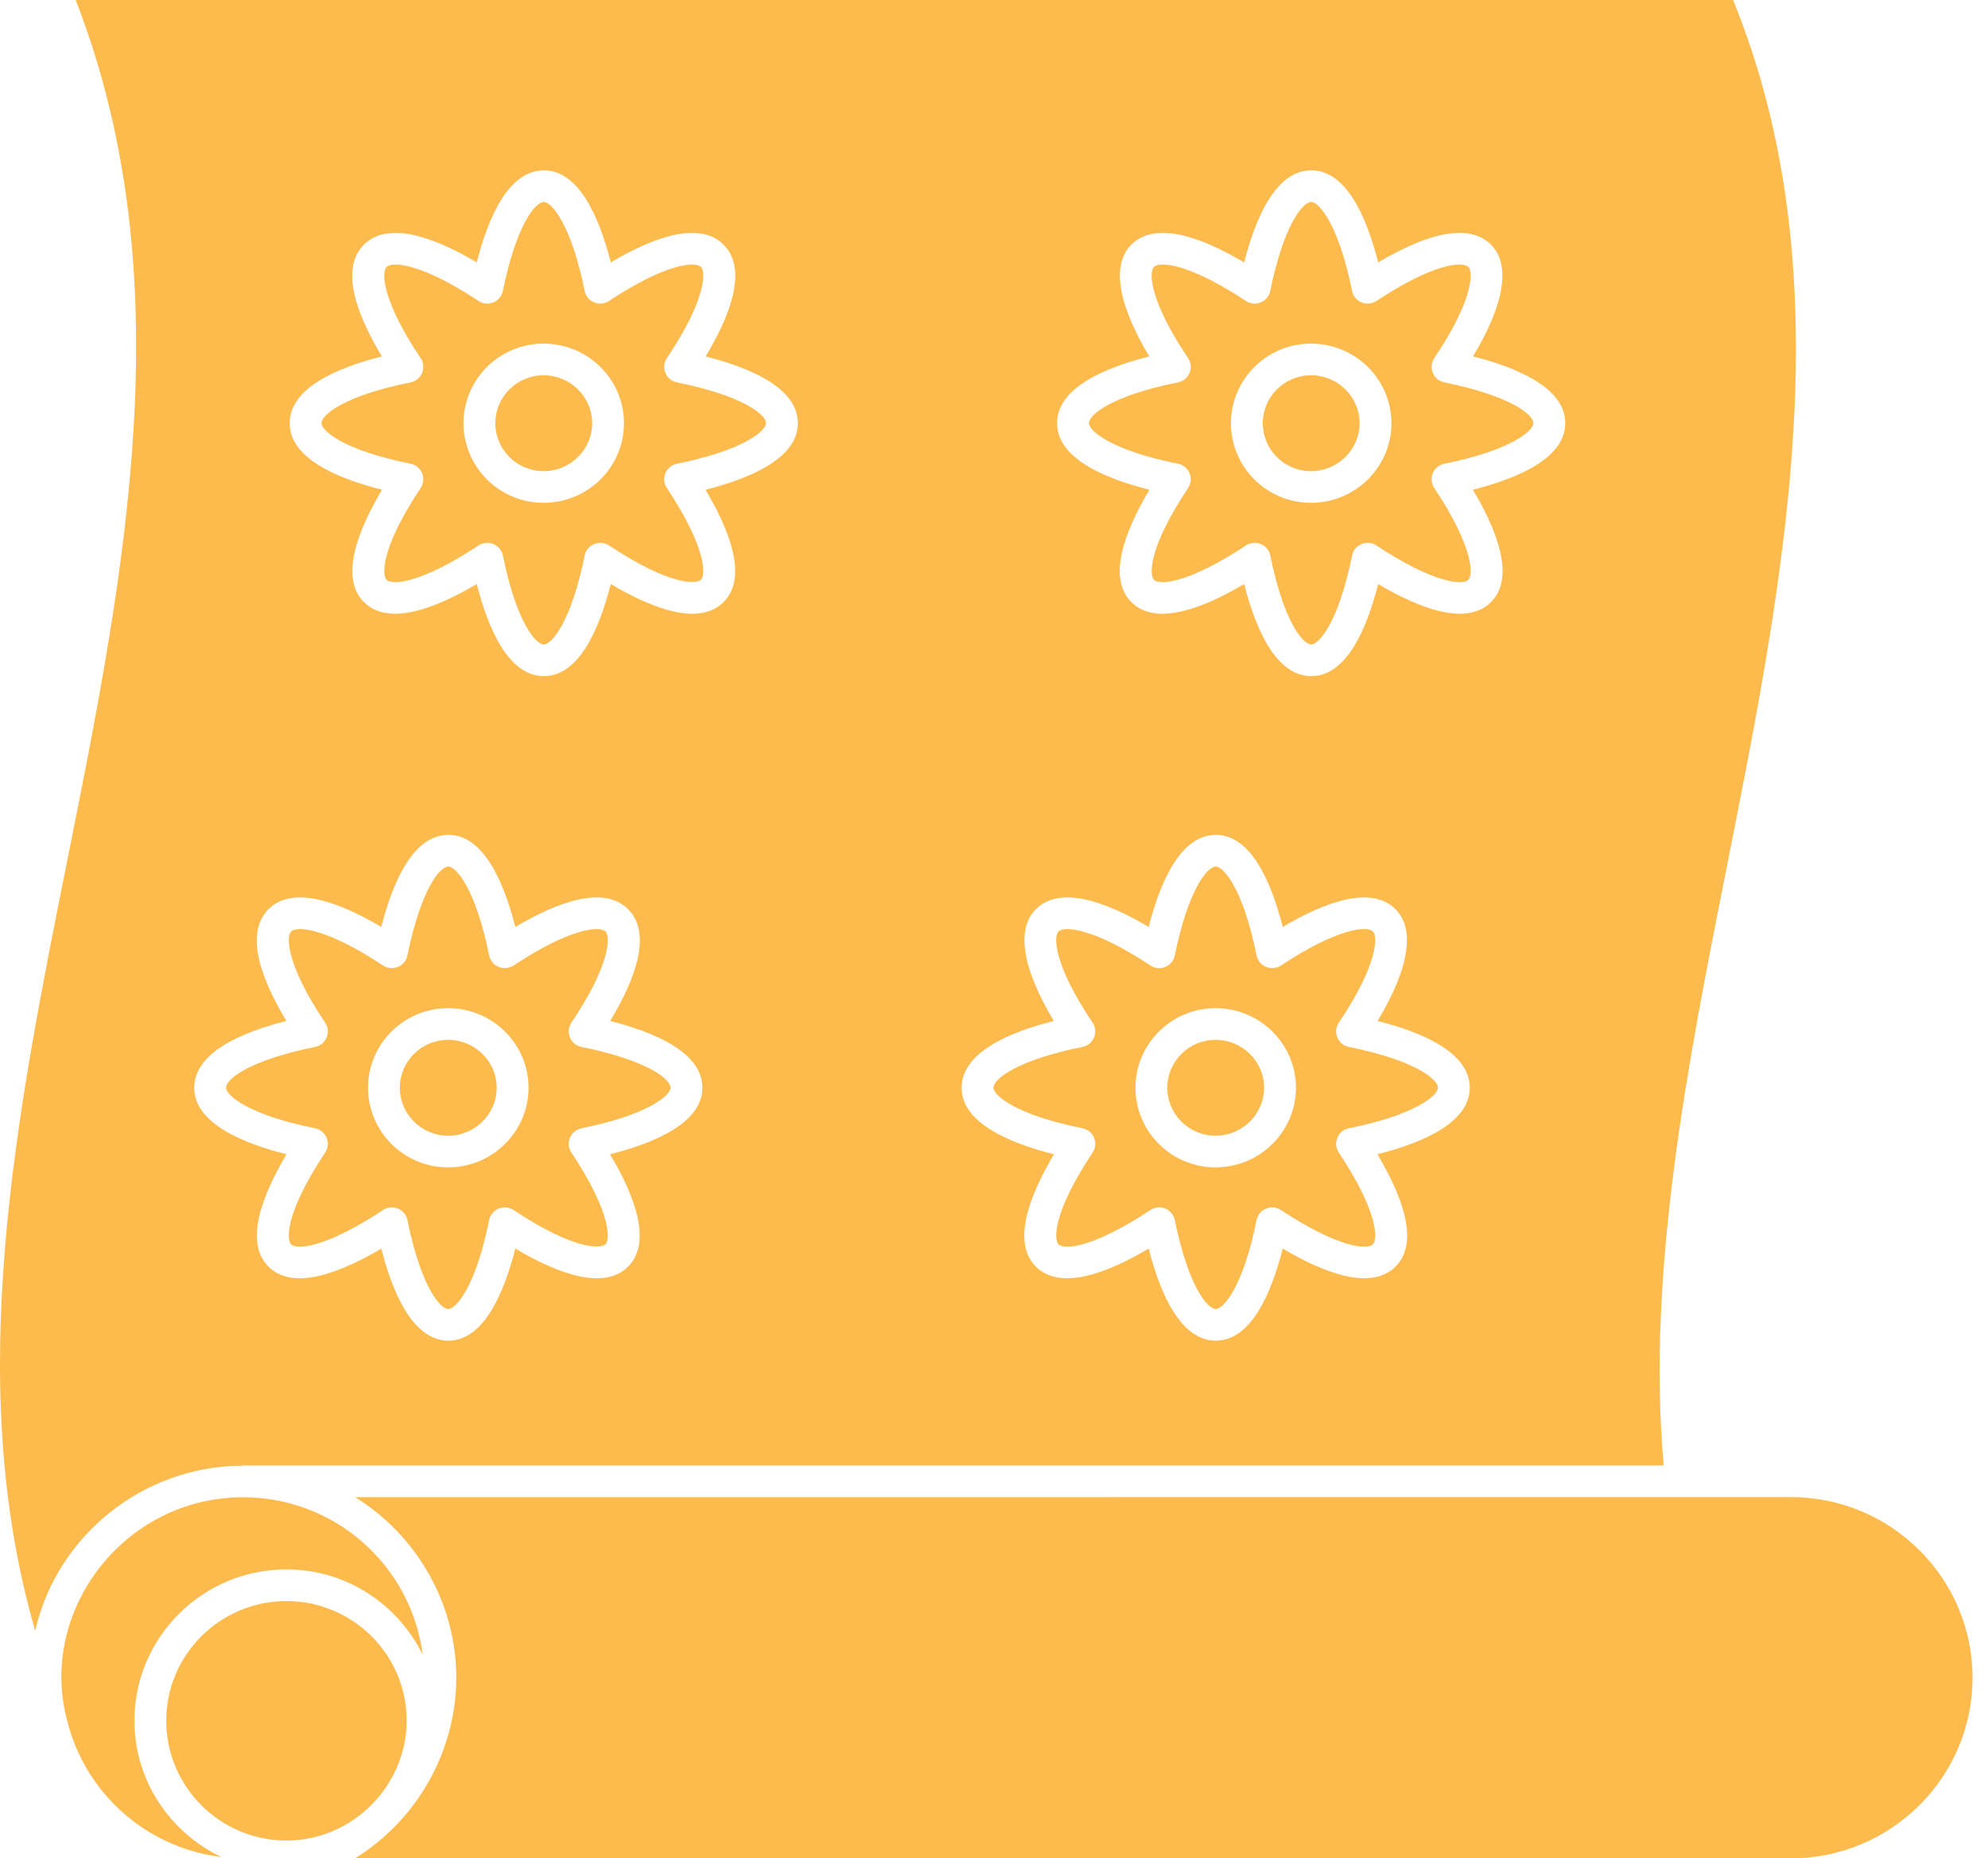
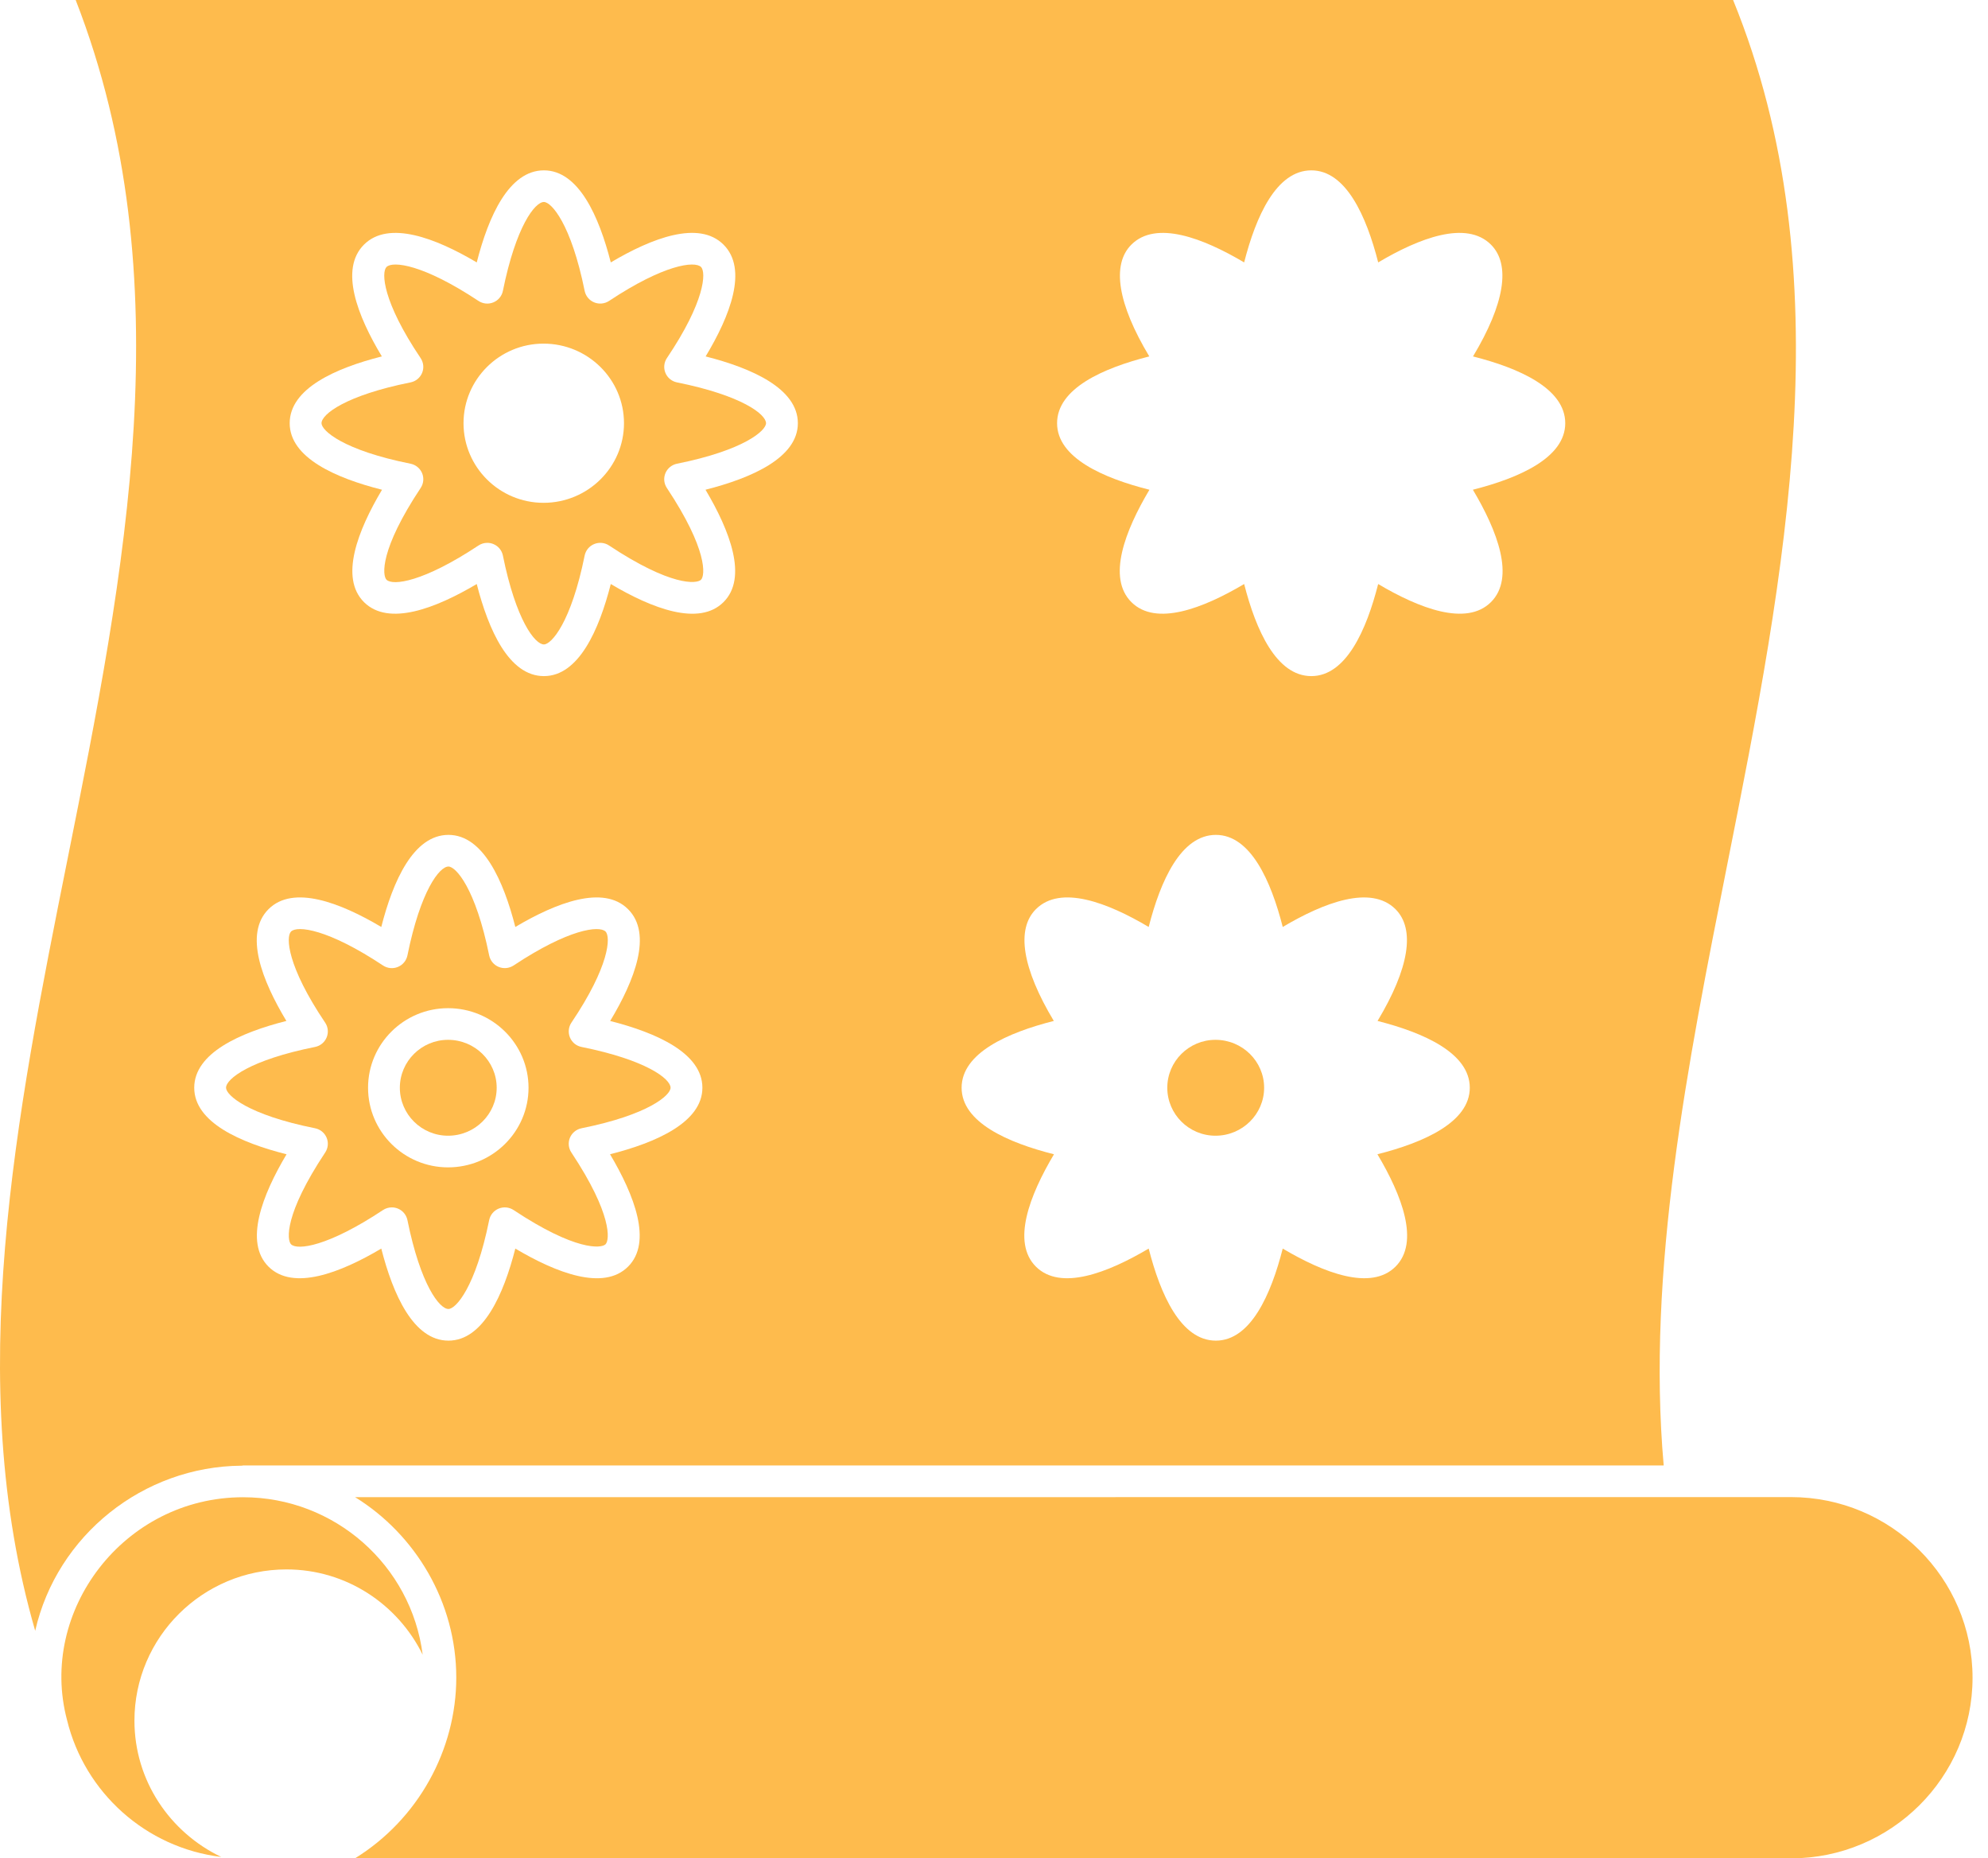
<svg xmlns="http://www.w3.org/2000/svg" width="107" height="100" viewBox="0 0 107 100" fill="none">
  <path d="M24.116 61.114C25.559 61.114 26.733 59.956 26.733 58.533C26.733 57.111 25.559 55.954 24.116 55.954C22.686 55.954 21.521 57.111 21.521 58.533C21.521 59.956 22.686 61.114 24.116 61.114Z" fill="#FEBB4D" />
-   <path d="M29.254 25.354C30.698 25.354 31.872 24.197 31.872 22.774C31.872 21.352 30.698 20.194 29.254 20.194C27.824 20.194 26.66 21.352 26.66 22.774C26.66 24.197 27.824 25.354 29.254 25.354Z" fill="#FEBB4D" />
  <path d="M22.096 24.953C22.376 25.009 22.608 25.199 22.719 25.461C22.827 25.722 22.799 26.021 22.642 26.257C20.432 29.584 20.578 30.973 20.804 31.197C21.143 31.529 22.782 31.323 25.753 29.354C25.895 29.259 26.061 29.211 26.228 29.211C26.338 29.211 26.45 29.232 26.555 29.276C26.82 29.384 27.011 29.617 27.067 29.894C27.771 33.38 28.795 34.678 29.275 34.678C29.675 34.678 30.737 33.509 31.468 29.894C31.525 29.616 31.717 29.384 31.98 29.276C32.244 29.167 32.547 29.196 32.782 29.354C36.114 31.562 37.502 31.423 37.73 31.197C37.956 30.973 38.101 29.585 35.892 26.257C35.734 26.021 35.706 25.723 35.815 25.461C35.925 25.2 36.158 25.01 36.437 24.953C40.058 24.225 41.23 23.17 41.23 22.773C41.23 22.296 39.929 21.278 36.437 20.577C36.156 20.521 35.923 20.329 35.815 20.067C35.706 19.804 35.736 19.505 35.895 19.268C37.946 16.225 38.017 14.651 37.73 14.366C37.392 14.034 35.746 14.226 32.782 16.193C32.547 16.349 32.242 16.38 31.98 16.271C31.717 16.163 31.525 15.931 31.468 15.653C30.737 12.039 29.675 10.869 29.275 10.869C28.795 10.869 27.771 12.168 27.067 15.653C27.011 15.93 26.82 16.163 26.555 16.271C26.291 16.381 25.988 16.35 25.753 16.193C22.786 14.226 21.145 14.033 20.804 14.366C20.518 14.651 20.588 16.226 22.638 19.268C22.797 19.505 22.829 19.804 22.719 20.067C22.61 20.329 22.376 20.522 22.096 20.577C18.606 21.275 17.305 22.294 17.305 22.773C17.305 23.172 18.476 24.229 22.096 24.953ZM29.255 18.491C31.643 18.491 33.585 20.412 33.585 22.773C33.585 25.135 31.643 27.057 29.255 27.057C26.88 27.057 24.948 25.135 24.948 22.773C24.948 20.412 26.88 18.491 29.255 18.491Z" fill="#FEBB4D" />
-   <path d="M58.263 60.713C58.543 60.769 58.775 60.959 58.886 61.221C58.994 61.482 58.966 61.781 58.809 62.017C56.599 65.345 56.745 66.734 56.969 66.957C57.31 67.29 58.946 67.084 61.918 65.114C62.06 65.019 62.225 64.971 62.393 64.971C62.503 64.971 62.615 64.992 62.721 65.036C62.985 65.144 63.175 65.377 63.232 65.654C63.937 69.139 64.962 70.438 65.442 70.438C65.842 70.438 66.904 69.269 67.633 65.654C67.69 65.377 67.88 65.144 68.145 65.036C68.411 64.927 68.712 64.957 68.948 65.114C71.918 67.083 73.565 67.292 73.897 66.957C74.122 66.733 74.268 65.343 72.057 62.018C71.9 61.782 71.871 61.483 71.98 61.221C72.088 60.96 72.323 60.77 72.602 60.713C76.223 59.985 77.395 58.93 77.395 58.533C77.395 58.056 76.094 57.038 72.602 56.337C72.321 56.281 72.088 56.09 71.98 55.827C71.869 55.563 71.901 55.264 72.06 55.028C74.112 51.986 74.184 50.411 73.897 50.126C73.555 49.788 71.908 49.991 68.948 51.953C68.71 52.109 68.409 52.139 68.145 52.031C67.88 51.923 67.69 51.69 67.633 51.413C66.904 47.799 65.842 46.629 65.442 46.629C64.962 46.629 63.937 47.928 63.232 51.413C63.175 51.69 62.985 51.923 62.721 52.031C62.456 52.141 62.154 52.111 61.918 51.953C58.951 49.986 57.31 49.793 56.969 50.126C56.681 50.411 56.753 51.986 58.805 55.028C58.964 55.264 58.996 55.564 58.885 55.827C58.777 56.09 58.543 56.282 58.263 56.337C54.771 57.034 53.47 58.054 53.47 58.533C53.47 58.932 54.642 59.989 58.263 60.713ZM65.422 54.251C67.81 54.251 69.752 56.172 69.752 58.533C69.752 60.895 67.81 62.817 65.422 62.817C63.047 62.817 61.115 60.895 61.115 58.533C61.115 56.172 63.047 54.251 65.422 54.251Z" fill="#FEBB4D" />
-   <path d="M70.56 25.354C72.003 25.354 73.177 24.197 73.177 22.774C73.177 21.352 72.003 20.194 70.56 20.194C69.13 20.194 67.966 21.352 67.966 22.774C67.966 24.197 69.13 25.354 70.56 25.354Z" fill="#FEBB4D" />
-   <path d="M63.402 24.953C63.681 25.009 63.914 25.199 64.024 25.461C64.133 25.722 64.104 26.021 63.947 26.257C61.738 29.585 61.883 30.974 62.107 31.197C62.445 31.529 64.084 31.323 67.056 29.354C67.199 29.259 67.364 29.211 67.531 29.211C67.642 29.211 67.754 29.232 67.859 29.276C68.124 29.384 68.314 29.616 68.371 29.894C69.075 33.379 70.1 34.678 70.581 34.678C70.98 34.678 72.042 33.509 72.772 29.894C72.828 29.616 73.019 29.384 73.283 29.276C73.548 29.167 73.85 29.196 74.086 29.354C77.057 31.323 78.704 31.534 79.035 31.197C79.261 30.973 79.406 29.583 77.195 26.258C77.038 26.022 77.01 25.723 77.118 25.461C77.227 25.2 77.461 25.01 77.741 24.953C81.362 24.225 82.534 23.17 82.534 22.773C82.534 22.296 81.233 21.278 77.741 20.577C77.46 20.521 77.227 20.329 77.118 20.067C77.008 19.803 77.04 19.504 77.199 19.267C79.251 16.226 79.323 14.651 79.035 14.366C78.692 14.026 77.046 14.231 74.086 16.193C73.849 16.349 73.546 16.38 73.283 16.271C73.019 16.163 72.828 15.93 72.772 15.653C72.042 12.039 70.98 10.869 70.581 10.869C70.1 10.869 69.075 12.168 68.371 15.653C68.314 15.93 68.124 16.163 67.859 16.271C67.595 16.381 67.292 16.35 67.056 16.193C64.089 14.226 62.449 14.033 62.107 14.366C61.82 14.651 61.892 16.226 63.944 19.267C64.103 19.504 64.135 19.804 64.024 20.067C63.915 20.329 63.681 20.522 63.402 20.577C59.91 21.274 58.608 22.294 58.608 22.773C58.608 23.172 59.781 24.229 63.402 24.953ZM70.56 18.491C72.949 18.491 74.891 20.412 74.891 22.773C74.891 25.135 72.949 27.057 70.56 27.057C68.185 27.057 66.254 25.135 66.254 22.773C66.254 20.412 68.185 18.491 70.56 18.491Z" fill="#FEBB4D" />
  <path d="M65.421 61.114C66.865 61.114 68.039 59.956 68.039 58.533C68.039 57.111 66.865 55.954 65.421 55.954C63.991 55.954 62.827 57.111 62.827 58.533C62.827 59.956 63.991 61.114 65.421 61.114Z" fill="#FEBB4D" />
-   <path d="M16.958 60.713C17.237 60.769 17.47 60.959 17.58 61.221C17.689 61.482 17.66 61.781 17.503 62.017C15.294 65.344 15.439 66.733 15.665 66.957C16.003 67.29 17.644 67.084 20.614 65.114C20.756 65.019 20.922 64.971 21.089 64.971C21.199 64.971 21.311 64.992 21.417 65.036C21.681 65.144 21.872 65.377 21.929 65.654C22.633 69.139 23.656 70.438 24.136 70.438C24.536 70.438 25.598 69.269 26.329 65.654C26.386 65.376 26.578 65.144 26.841 65.036C27.107 64.927 27.406 64.957 27.644 65.114C30.974 67.323 32.365 67.184 32.591 66.957C32.817 66.733 32.962 65.345 30.753 62.017C30.596 61.781 30.567 61.483 30.676 61.221C30.787 60.96 31.019 60.77 31.298 60.713C34.919 59.985 36.092 58.93 36.092 58.533C36.092 58.056 34.791 57.038 31.298 56.337C31.017 56.281 30.785 56.09 30.676 55.827C30.567 55.564 30.598 55.264 30.756 55.028C32.807 51.985 32.879 50.411 32.591 50.126C32.253 49.794 30.609 49.986 27.644 51.953C27.406 52.109 27.105 52.139 26.841 52.031C26.578 51.923 26.386 51.691 26.329 51.413C25.598 47.799 24.536 46.629 24.136 46.629C23.656 46.629 22.633 47.928 21.929 51.413C21.872 51.69 21.681 51.923 21.417 52.031C21.153 52.141 20.85 52.111 20.614 51.953C17.647 49.986 16.005 49.793 15.665 50.126C15.379 50.411 15.449 51.986 17.5 55.028C17.659 55.264 17.69 55.564 17.58 55.827C17.471 56.09 17.237 56.282 16.958 56.337C13.467 57.035 12.166 58.054 12.166 58.533C12.166 58.932 13.337 59.989 16.958 60.713ZM24.116 54.251C26.505 54.251 28.447 56.172 28.447 58.533C28.447 60.895 26.505 62.817 24.116 62.817C21.741 62.817 19.81 60.895 19.81 58.533C19.809 56.172 21.741 54.251 24.116 54.251Z" fill="#FEBB4D" />
+   <path d="M16.958 60.713C17.237 60.769 17.47 60.959 17.58 61.221C17.689 61.482 17.66 61.781 17.503 62.017C15.294 65.344 15.439 66.733 15.665 66.957C16.003 67.29 17.644 67.084 20.614 65.114C20.756 65.019 20.922 64.971 21.089 64.971C21.199 64.971 21.311 64.992 21.417 65.036C21.681 65.144 21.872 65.377 21.929 65.654C22.633 69.139 23.656 70.438 24.136 70.438C24.536 70.438 25.598 69.269 26.329 65.654C26.386 65.376 26.578 65.144 26.841 65.036C27.107 64.927 27.406 64.957 27.644 65.114C30.974 67.323 32.365 67.184 32.591 66.957C32.817 66.733 32.962 65.345 30.753 62.017C30.596 61.781 30.567 61.483 30.676 61.221C30.787 60.96 31.019 60.77 31.298 60.713C34.919 59.985 36.092 58.93 36.092 58.533C36.092 58.056 34.791 57.038 31.298 56.337C31.017 56.281 30.785 56.09 30.676 55.827C30.567 55.564 30.598 55.264 30.756 55.028C32.807 51.985 32.879 50.411 32.591 50.126C32.253 49.794 30.609 49.986 27.644 51.953C27.406 52.109 27.105 52.139 26.841 52.031C26.578 51.923 26.386 51.691 26.329 51.413C25.598 47.799 24.536 46.629 24.136 46.629C23.656 46.629 22.633 47.928 21.929 51.413C21.872 51.69 21.681 51.923 21.417 52.031C21.153 52.141 20.85 52.111 20.614 51.953C17.647 49.986 16.005 49.793 15.665 50.126C15.379 50.411 15.449 51.986 17.5 55.028C17.659 55.264 17.69 55.564 17.58 55.827C17.471 56.09 17.237 56.282 16.958 56.337C13.467 57.035 12.166 58.054 12.166 58.533C12.166 58.932 13.337 59.989 16.958 60.713ZM24.116 54.251C26.505 54.251 28.447 56.172 28.447 58.533C28.447 60.895 26.505 62.817 24.116 62.817C21.741 62.817 19.81 60.895 19.81 58.533C19.809 56.172 21.741 54.251 24.116 54.251" fill="#FEBB4D" />
  <path d="M13.001 78.87C13.016 78.87 13.029 78.866 13.044 78.866C13.059 78.865 13.072 78.857 13.088 78.857H89.545C88.619 68.397 90.831 57.259 92.975 46.477C96.076 30.869 99.284 14.736 93.28 0H4.073C9.9 14.958 6.72 30.828 3.643 46.19C0.868 60.041 -1.992 74.313 1.894 87.754C3.067 82.609 7.711 78.908 13.001 78.87ZM61.858 19.179C60.162 16.353 59.815 14.238 60.896 13.162C62.224 11.84 64.759 12.814 66.964 14.121C67.596 11.642 68.698 9.167 70.58 9.167C72.448 9.167 73.547 11.642 74.179 14.121C76.38 12.814 78.918 11.84 80.246 13.162C81.326 14.238 80.98 16.354 79.282 19.18C81.766 19.809 84.246 20.906 84.246 22.774C84.246 24.63 81.763 25.723 79.275 26.353C80.587 28.555 81.569 31.085 80.246 32.402C78.924 33.716 76.385 32.736 74.177 31.427C73.547 33.906 72.448 36.382 70.58 36.382C68.698 36.382 67.596 33.905 66.964 31.427C64.756 32.734 62.221 33.718 60.896 32.402C59.575 31.087 60.555 28.556 61.866 26.354C59.379 25.727 56.895 24.634 56.895 22.774C56.895 20.902 59.374 19.807 61.858 19.179ZM56.719 54.938C55.024 52.113 54.677 49.998 55.758 48.922C57.086 47.598 59.621 48.574 61.826 49.881C62.458 47.402 63.56 44.926 65.442 44.926C67.31 44.926 68.409 47.402 69.041 49.881C71.242 48.574 73.778 47.6 75.108 48.922C76.188 49.998 75.842 52.114 74.144 54.939C76.628 55.569 79.108 56.666 79.108 58.533C79.108 60.389 76.624 61.483 74.137 62.112C75.449 64.314 76.43 66.845 75.108 68.161C73.786 69.475 71.247 68.495 69.04 67.187C68.409 69.666 67.31 72.141 65.442 72.141C63.56 72.141 62.458 69.665 61.826 67.187C59.616 68.495 57.084 69.476 55.758 68.161C54.437 66.847 55.417 64.316 56.728 62.113C54.241 61.486 51.757 60.394 51.757 58.533C51.757 56.661 54.236 55.566 56.719 54.938ZM20.552 19.179C19.238 16.997 18.261 14.488 19.592 13.162C20.919 11.84 23.456 12.814 25.66 14.121C26.291 11.642 27.395 9.167 29.275 9.167C31.143 9.167 32.242 11.642 32.874 14.121C35.077 12.814 37.609 11.838 38.94 13.162C40.273 14.486 39.295 16.997 37.979 19.18C40.462 19.81 42.943 20.907 42.943 22.774C42.943 24.63 40.457 25.723 37.972 26.353C39.283 28.556 40.263 31.088 38.94 32.402C37.619 33.719 35.082 32.737 32.874 31.427C32.242 33.905 31.143 36.382 29.275 36.382C27.395 36.382 26.293 33.905 25.66 31.427C23.451 32.734 20.917 33.718 19.592 32.402C18.271 31.087 19.25 28.556 20.561 26.354C18.075 25.727 15.592 24.634 15.592 22.774C15.592 20.903 18.07 19.807 20.552 19.179ZM15.414 54.938C14.1 52.757 13.123 50.248 14.454 48.922C15.782 47.598 18.318 48.574 20.522 49.881C21.153 47.402 22.257 44.926 24.137 44.926C26.005 44.926 27.104 47.402 27.736 49.881C29.94 48.574 32.473 47.598 33.802 48.922C35.135 50.246 34.157 52.756 32.841 54.94C35.324 55.57 37.805 56.666 37.805 58.533C37.805 60.389 35.319 61.483 32.834 62.112C34.145 64.315 35.125 66.847 33.802 68.161C32.481 69.477 29.945 68.497 27.736 67.187C27.104 69.665 26.005 72.141 24.137 72.141C22.257 72.141 21.154 69.665 20.522 67.187C18.315 68.495 15.779 69.476 14.454 68.161C13.133 66.847 14.111 64.315 15.423 62.113C12.937 61.486 10.454 60.394 10.454 58.533C10.454 56.662 12.932 55.566 15.414 54.938Z" fill="#FEBB4D" />
  <path d="M7.236 92.589C7.236 88.103 10.907 84.452 15.419 84.452C18.648 84.452 21.42 86.337 22.75 89.043C22.137 84.238 18.019 80.568 13.085 80.568C6.657 80.568 2.044 86.7 3.611 92.569C4.56 96.456 7.85 99.434 11.907 99.924C9.155 98.609 7.236 95.828 7.236 92.589Z" fill="#FEBB4D" />
-   <path d="M21.889 92.589C21.889 89.041 18.986 86.155 15.418 86.155C11.851 86.155 8.947 89.041 8.947 92.589C8.947 96.147 11.851 99.041 15.418 99.041C18.995 99.041 21.889 96.066 21.889 92.589Z" fill="#FEBB4D" />
  <path d="M96.393 80.56C-0.97 80.567 23.013 80.565 19.114 80.565C22.359 82.571 24.558 86.211 24.558 90.273C24.558 94.154 22.511 97.898 19.104 100H96.393C101.782 100 106.168 95.64 106.168 90.281C106.168 84.921 101.782 80.56 96.393 80.56Z" fill="#FEBB4D" />
</svg>